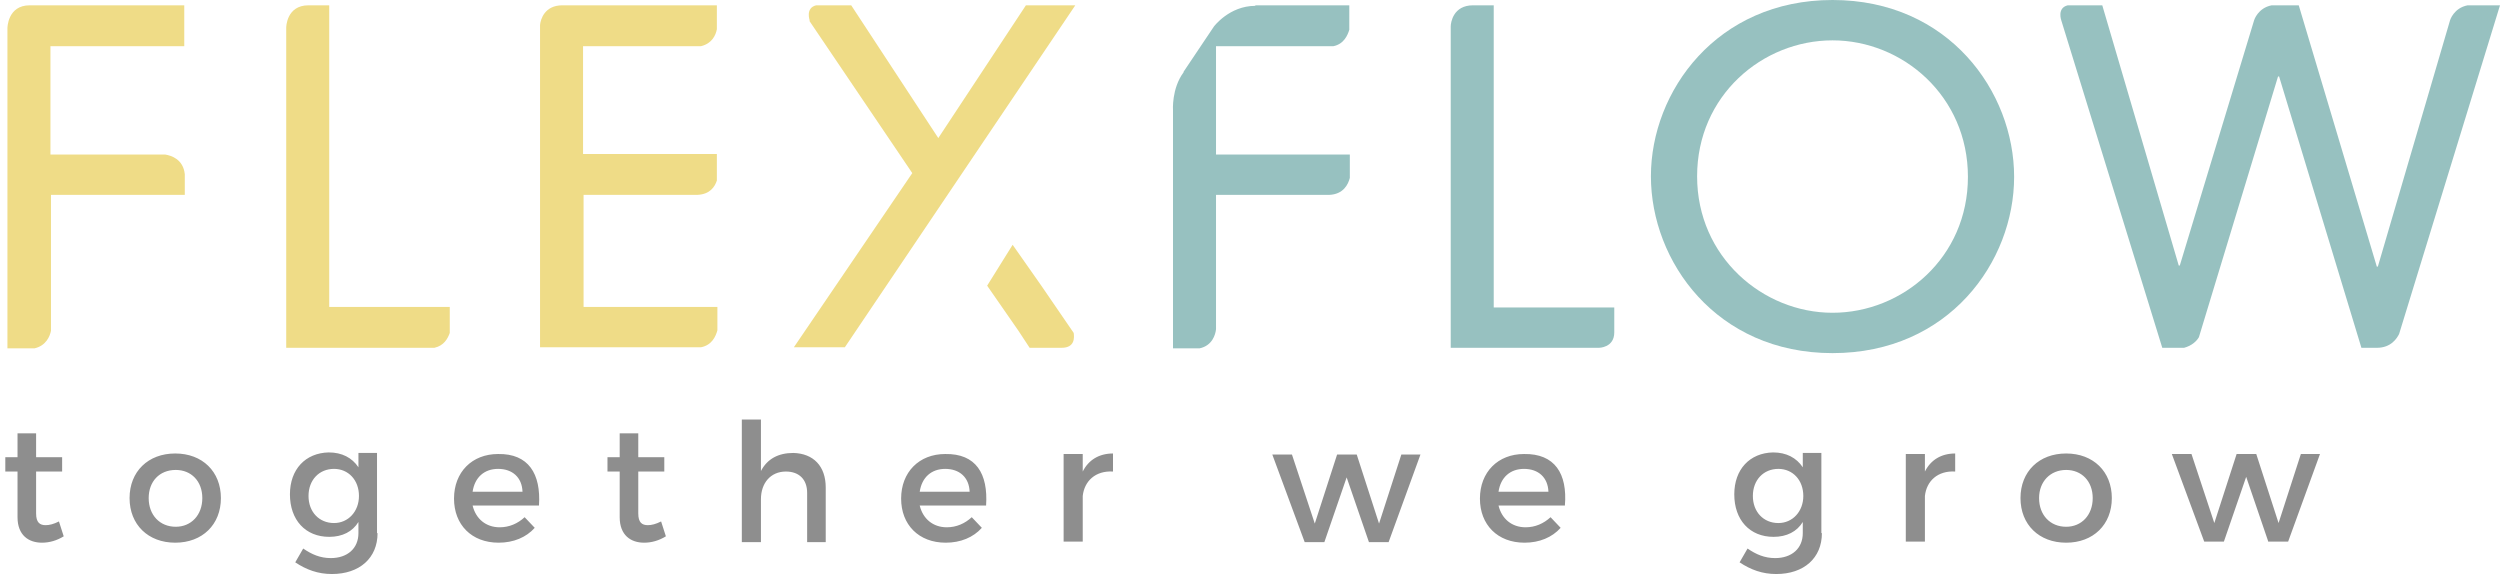
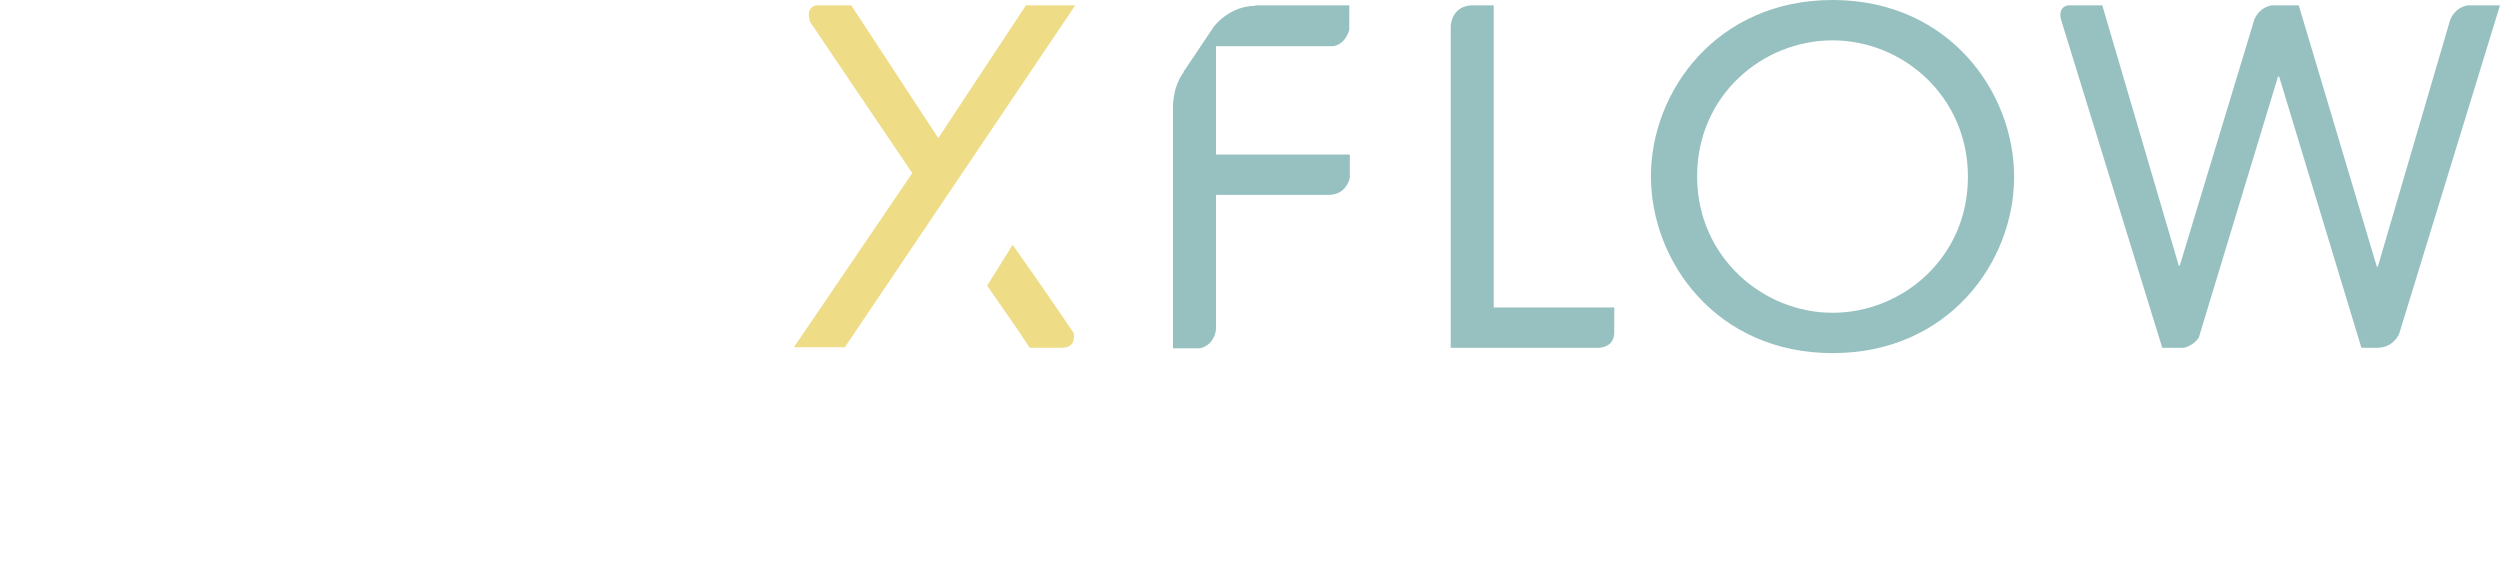
<svg xmlns="http://www.w3.org/2000/svg" id="Layer_1" viewBox="0 0 470.8 109.8">
  <style>.st0{fill:#97c1c0}.st1{fill:#efdc87}.st2{fill:#8e8e8e}</style>
  <path class="st0" d="M345.1 0c21.9 0 34.2 17.3 34.2 33.3S367 66.5 345.1 66.5c-21.9 0-34.2-17.3-34.2-33.3S323.3 0 345.1 0zm0 58.9c13.2 0 25.5-10.4 25.5-25.6S358.3 7.6 345.1 7.6 319.6 18 319.6 33.2s12.4 25.7 25.5 25.7z" />
-   <path class="st1" d="M31.1 29.1H9.5V8.7h25.2V1H5.6C1.4 1 1.4 5.3 1.4 5.3v60.3h5.1c2.2-.5 2.9-2.3 3.1-3.3V36.7h25.2v-3.9c-.3-2.8-2.5-3.5-3.7-3.7zm53.6 33.6v-4.9H62V1h-3.9c-4.2 0-4.2 4.2-4.2 4.2v60.3h27.9c1.8-.4 2.5-1.7 2.9-2.8zm25.1-26h21.5c2.4-.1 3.3-1.5 3.7-2.7v-5h-25.2V8.7H132c2.1-.5 2.8-2.1 3-3.2V1h-29.1c-3.3 0-4.1 2.6-4.2 3.7v60.7H132c2.1-.4 2.8-2.1 3.1-3.2v-4.4h-25.2V36.7z" />
  <path class="st0" d="M251.1 8.7c2-.4 2.7-2.1 3-3.1V1h-17.7v.1c-4.9 0-7.8 3.9-7.8 3.9l-5.7 8.5v.1c-2.3 3.1-2 7.2-2 7.2v44.8h5c2.4-.5 3-2.6 3.1-3.6V36.7h21.3c2.7-.1 3.6-2 3.9-3.2v-4.4H229V8.7h22.1zm196.5 56.8c2.7 0 3.8-1.8 4.2-2.6l19-61.9h-6.1c-2.6.5-3.3 2.8-3.3 2.8l-13.6 46.4h-.2L432.9 1h-5.1c-2.6.5-3.3 2.8-3.3 2.8l-14 46.2h-.2L395.9 1h-6.5c-2.1.5-1.2 2.9-1.2 2.9l19 61.6h4.1c1.5-.4 2.4-1.3 2.8-2L429 14.4h.2l15.5 51.1h2.9zm-146.5 0s2.9 0 2.9-2.9v-4.7h-22.7V1h-3.9c-3.7 0-4.2 3.2-4.2 4v60.5h27.9z" />
  <path class="st1" d="M193.2 1l-16.5 25-16.4-25h-6.6c-2.1.5-1.2 2.9-1.2 2.9h-.1l19.4 28.7-22.3 32.8h9.6L202.5 1h-9.3zm9 61.7l-6.1-8.9-5.4-7.7-4.8 7.7 5.9 8.5 2.1 3.2h6c2.6 0 2.4-2 2.3-2.8z" />
-   <path class="st2" d="M12 101c-1.3.8-2.7 1.2-4.1 1.2-2.5 0-4.6-1.4-4.6-4.8v-8.6H1v-2.7h2.3v-4.5h3.5v4.5h4.9v2.7H6.8v7.9c0 1.7.7 2.2 1.8 2.2.7 0 1.5-.2 2.5-.7l.9 2.8zm29.6-7.2c0 5-3.5 8.4-8.6 8.4s-8.6-3.4-8.6-8.4 3.5-8.4 8.6-8.4 8.6 3.4 8.6 8.4zm-13.6 0c0 3.2 2.1 5.4 5.1 5.4 2.9 0 5-2.2 5-5.4s-2.1-5.3-5-5.3c-3.1 0-5.1 2.2-5.1 5.3zm43.1 6.6c0 4.7-3.4 7.7-8.6 7.7-2.6 0-4.8-.8-6.9-2.2l1.5-2.6c1.6 1.1 3.2 1.8 5.2 1.8 3.1 0 5.2-1.8 5.2-4.7v-2.1c-1.1 1.8-3 2.8-5.5 2.8-4.5 0-7.4-3.2-7.4-8 0-4.7 2.9-7.8 7.3-7.9 2.5 0 4.4 1 5.6 2.8v-2.7H71v15.1zm-3.5-7c0-3-2-5.1-4.7-5.1-2.8 0-4.8 2.1-4.8 5.1 0 3 2 5.1 4.8 5.1 2.7 0 4.7-2.2 4.7-5.1zm33.9 1.8H89c.6 2.5 2.5 4.1 5.1 4.1 1.8 0 3.4-.7 4.7-1.9l1.9 2c-1.6 1.8-4 2.8-6.8 2.8-5.1 0-8.4-3.4-8.4-8.3 0-5 3.4-8.4 8.3-8.4 5.7-.1 8.1 3.7 7.7 9.7zm-3.1-2.6c-.1-2.7-1.9-4.3-4.6-4.3-2.6 0-4.4 1.6-4.8 4.3h9.4zm27 8.4c-1.3.8-2.7 1.2-4.1 1.2-2.5 0-4.6-1.4-4.6-4.8v-8.6h-2.3v-2.7h2.3v-4.5h3.5v4.5h4.9v2.7h-4.9v7.9c0 1.7.7 2.2 1.8 2.2.7 0 1.5-.2 2.5-.7l.9 2.8zm30.1-9.2v10.3H152v-9.3c0-2.5-1.5-4-4-4-2.9 0-4.7 2.2-4.7 5.2v8.1h-3.6V79h3.6v9.7c1.2-2.3 3.3-3.4 6.1-3.4 3.8.1 6.1 2.5 6.1 6.5zm30.2 3.4h-12.5c.6 2.5 2.5 4.1 5.1 4.1 1.8 0 3.4-.7 4.7-1.9l1.9 2c-1.6 1.8-4 2.8-6.8 2.8-5.1 0-8.4-3.4-8.4-8.3 0-5 3.4-8.4 8.3-8.4 5.8-.1 8.1 3.7 7.7 9.7zm-3.1-2.6c-.1-2.7-1.9-4.3-4.6-4.3-2.6 0-4.4 1.6-4.8 4.3h9.4zm21.3-3.8c1.1-2.2 3.1-3.4 5.7-3.4v3.4c-3.3-.2-5.4 1.8-5.7 4.6v8.6h-3.6V85.5h3.6v3.3zm53.9 13.3l-4.2-12.2-4.2 12.2h-3.7l-6.1-16.5h3.7l4.3 13 4.2-13h3.7l4.2 13 4.2-13h3.6l-6 16.5h-3.7zm36.9-6.9h-12.5c.6 2.5 2.5 4.1 5.1 4.1 1.8 0 3.4-.7 4.7-1.9l1.9 2c-1.6 1.8-4 2.8-6.8 2.8-5.1 0-8.4-3.4-8.4-8.3 0-5 3.4-8.4 8.3-8.4 5.8-.1 8.2 3.7 7.7 9.7zm-3.1-2.6c-.1-2.7-1.9-4.3-4.6-4.3-2.6 0-4.4 1.6-4.8 4.3h9.4zm51.5 7.8c0 4.7-3.4 7.7-8.6 7.7-2.6 0-4.8-.8-6.9-2.2l1.5-2.6c1.6 1.1 3.2 1.8 5.2 1.8 3.1 0 5.2-1.8 5.2-4.7v-2.1c-1.1 1.8-3 2.8-5.5 2.8-4.5 0-7.4-3.2-7.4-8 0-4.7 2.9-7.8 7.3-7.9 2.5 0 4.4 1 5.6 2.8v-2.7h3.5v15.1zm-3.5-7c0-3-2-5.1-4.7-5.1-2.8 0-4.8 2.1-4.8 5.1 0 3 2 5.1 4.8 5.1 2.7 0 4.7-2.2 4.7-5.1zm22.9-4.6c1.1-2.2 3.1-3.4 5.7-3.4v3.4c-3.3-.2-5.4 1.8-5.7 4.6v8.6h-3.6V85.5h3.6v3.3zm35.2 5c0 5-3.5 8.4-8.6 8.4s-8.6-3.4-8.6-8.4 3.5-8.4 8.6-8.4 8.6 3.4 8.6 8.4zm-13.7 0c0 3.2 2.1 5.4 5.1 5.4 2.9 0 5-2.2 5-5.4s-2.1-5.3-5-5.3c-3 0-5.1 2.2-5.1 5.3zm43.2 8.3L423 89.8l-4.2 12.2h-3.7L409 85.5h3.7l4.3 13 4.2-13h3.7l4.2 13 4.2-13h3.6l-6 16.5h-3.7z" />
</svg>